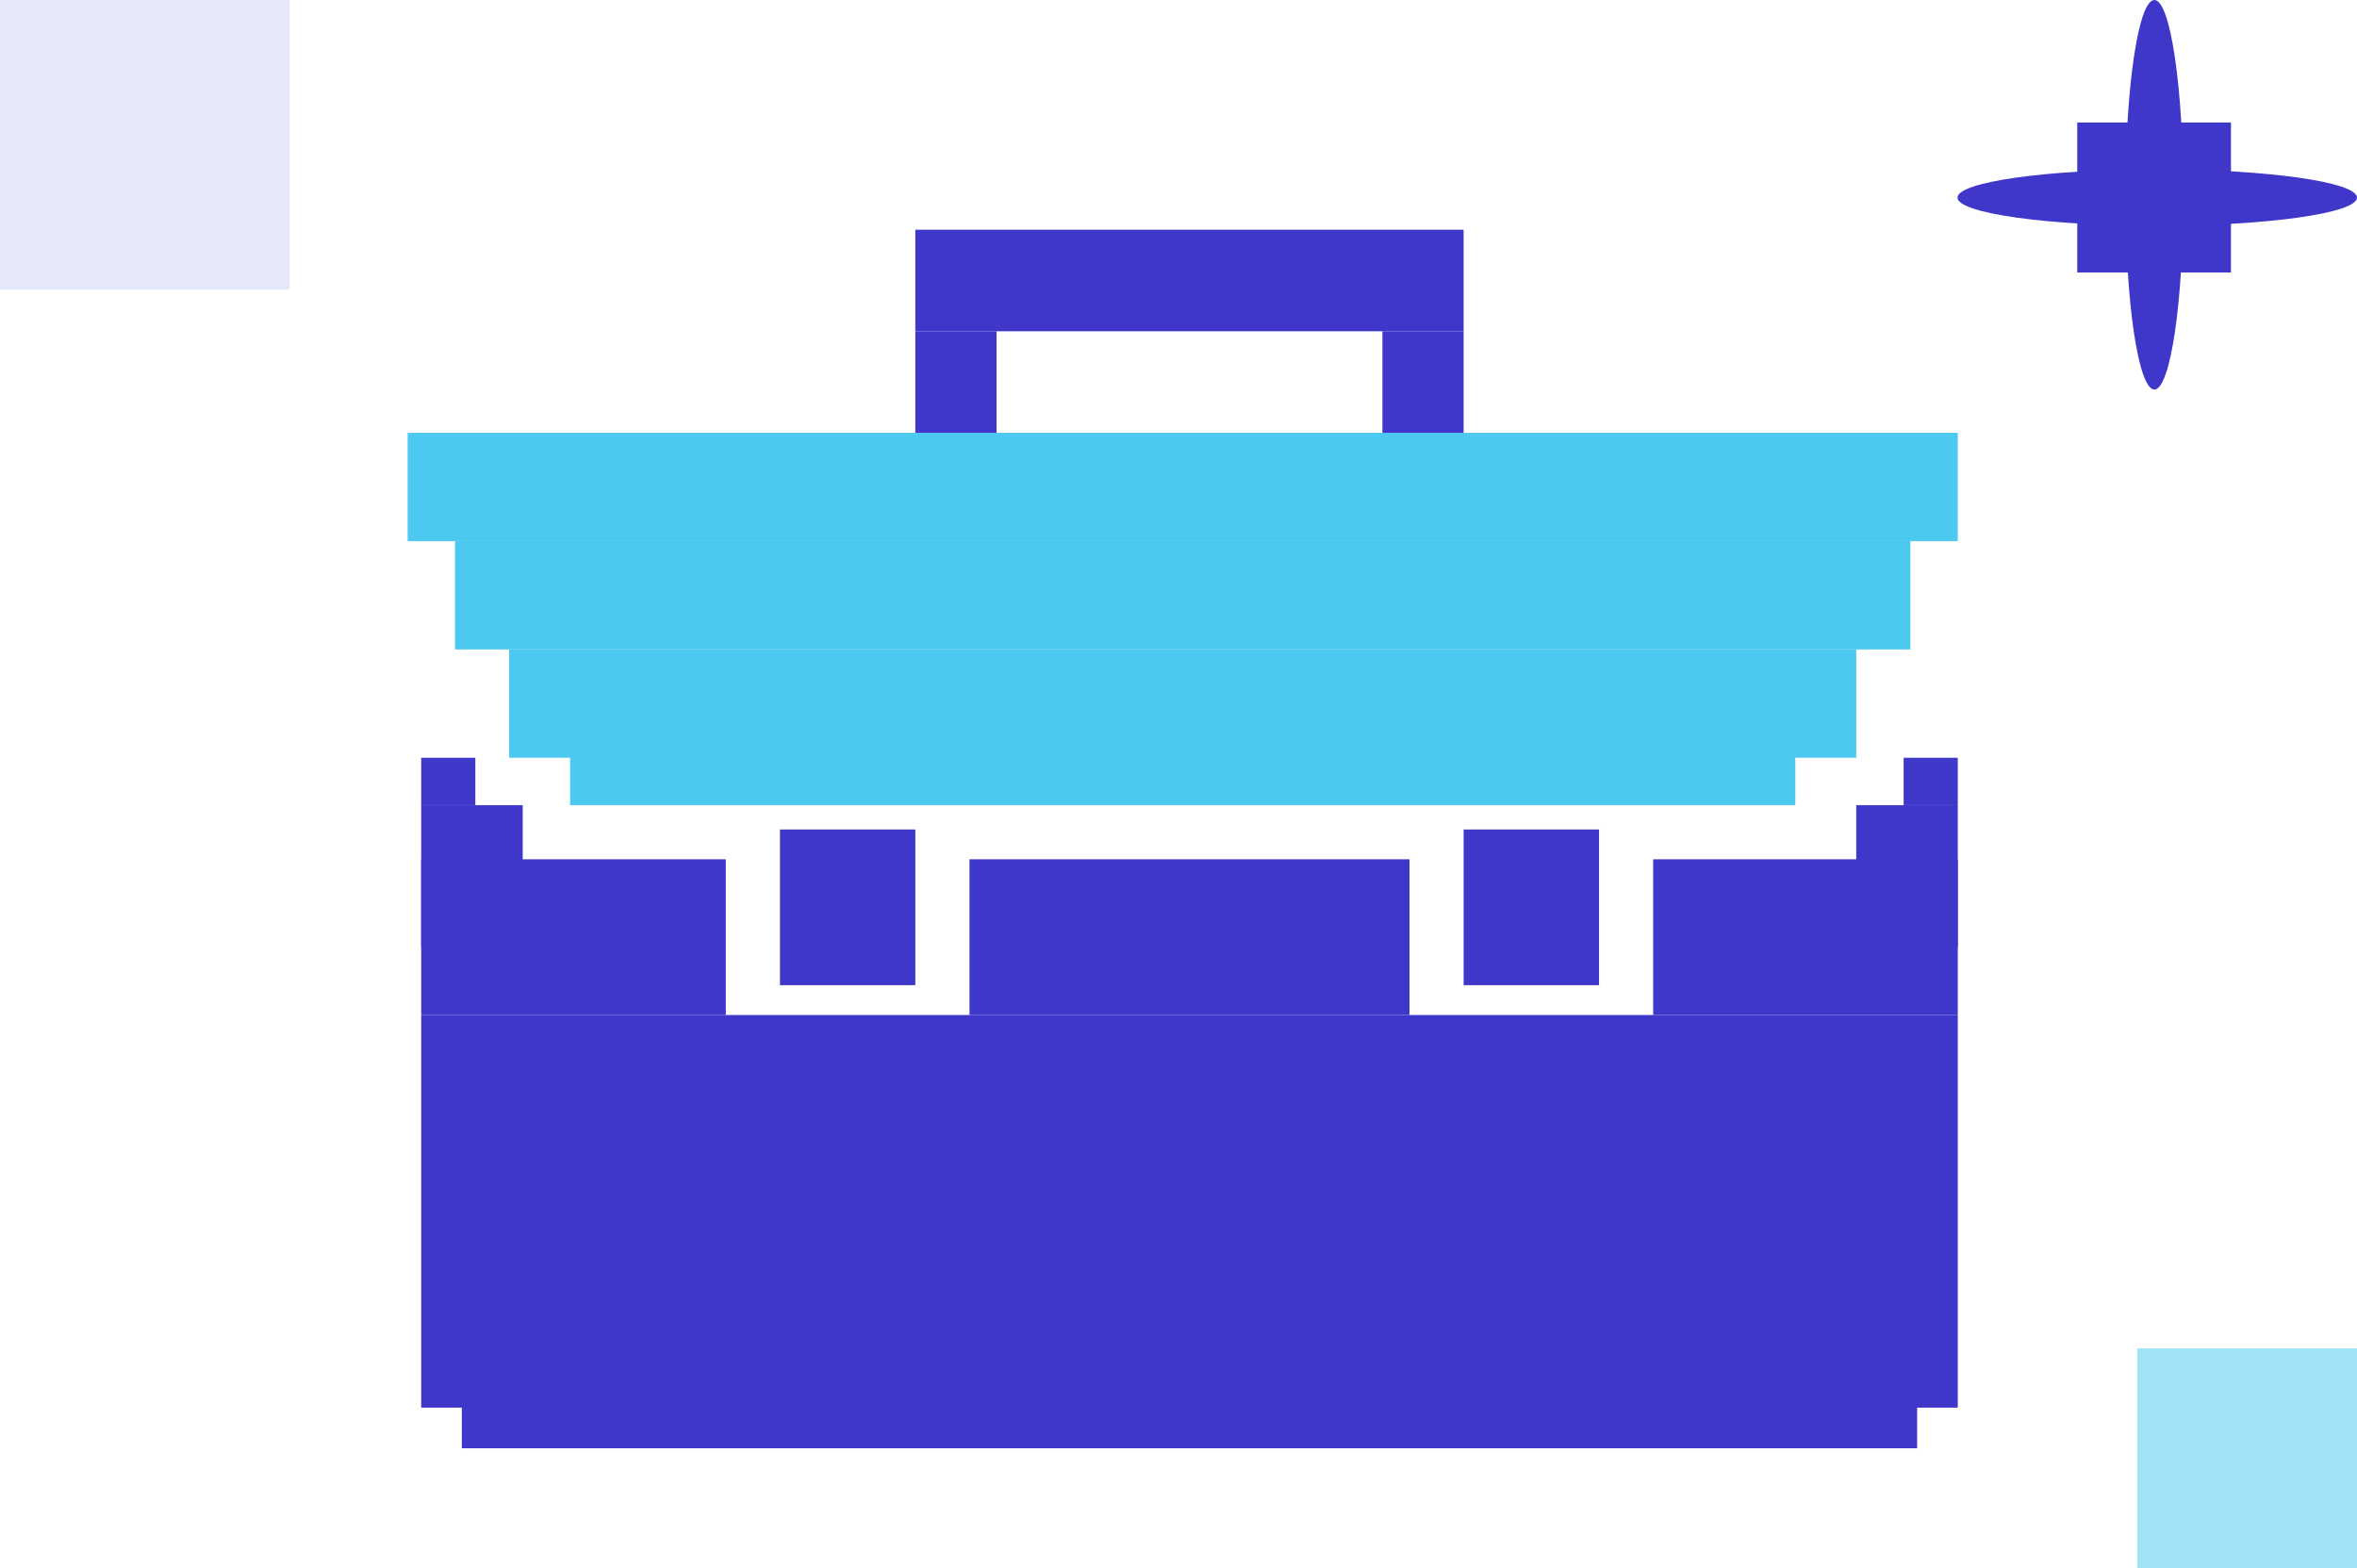
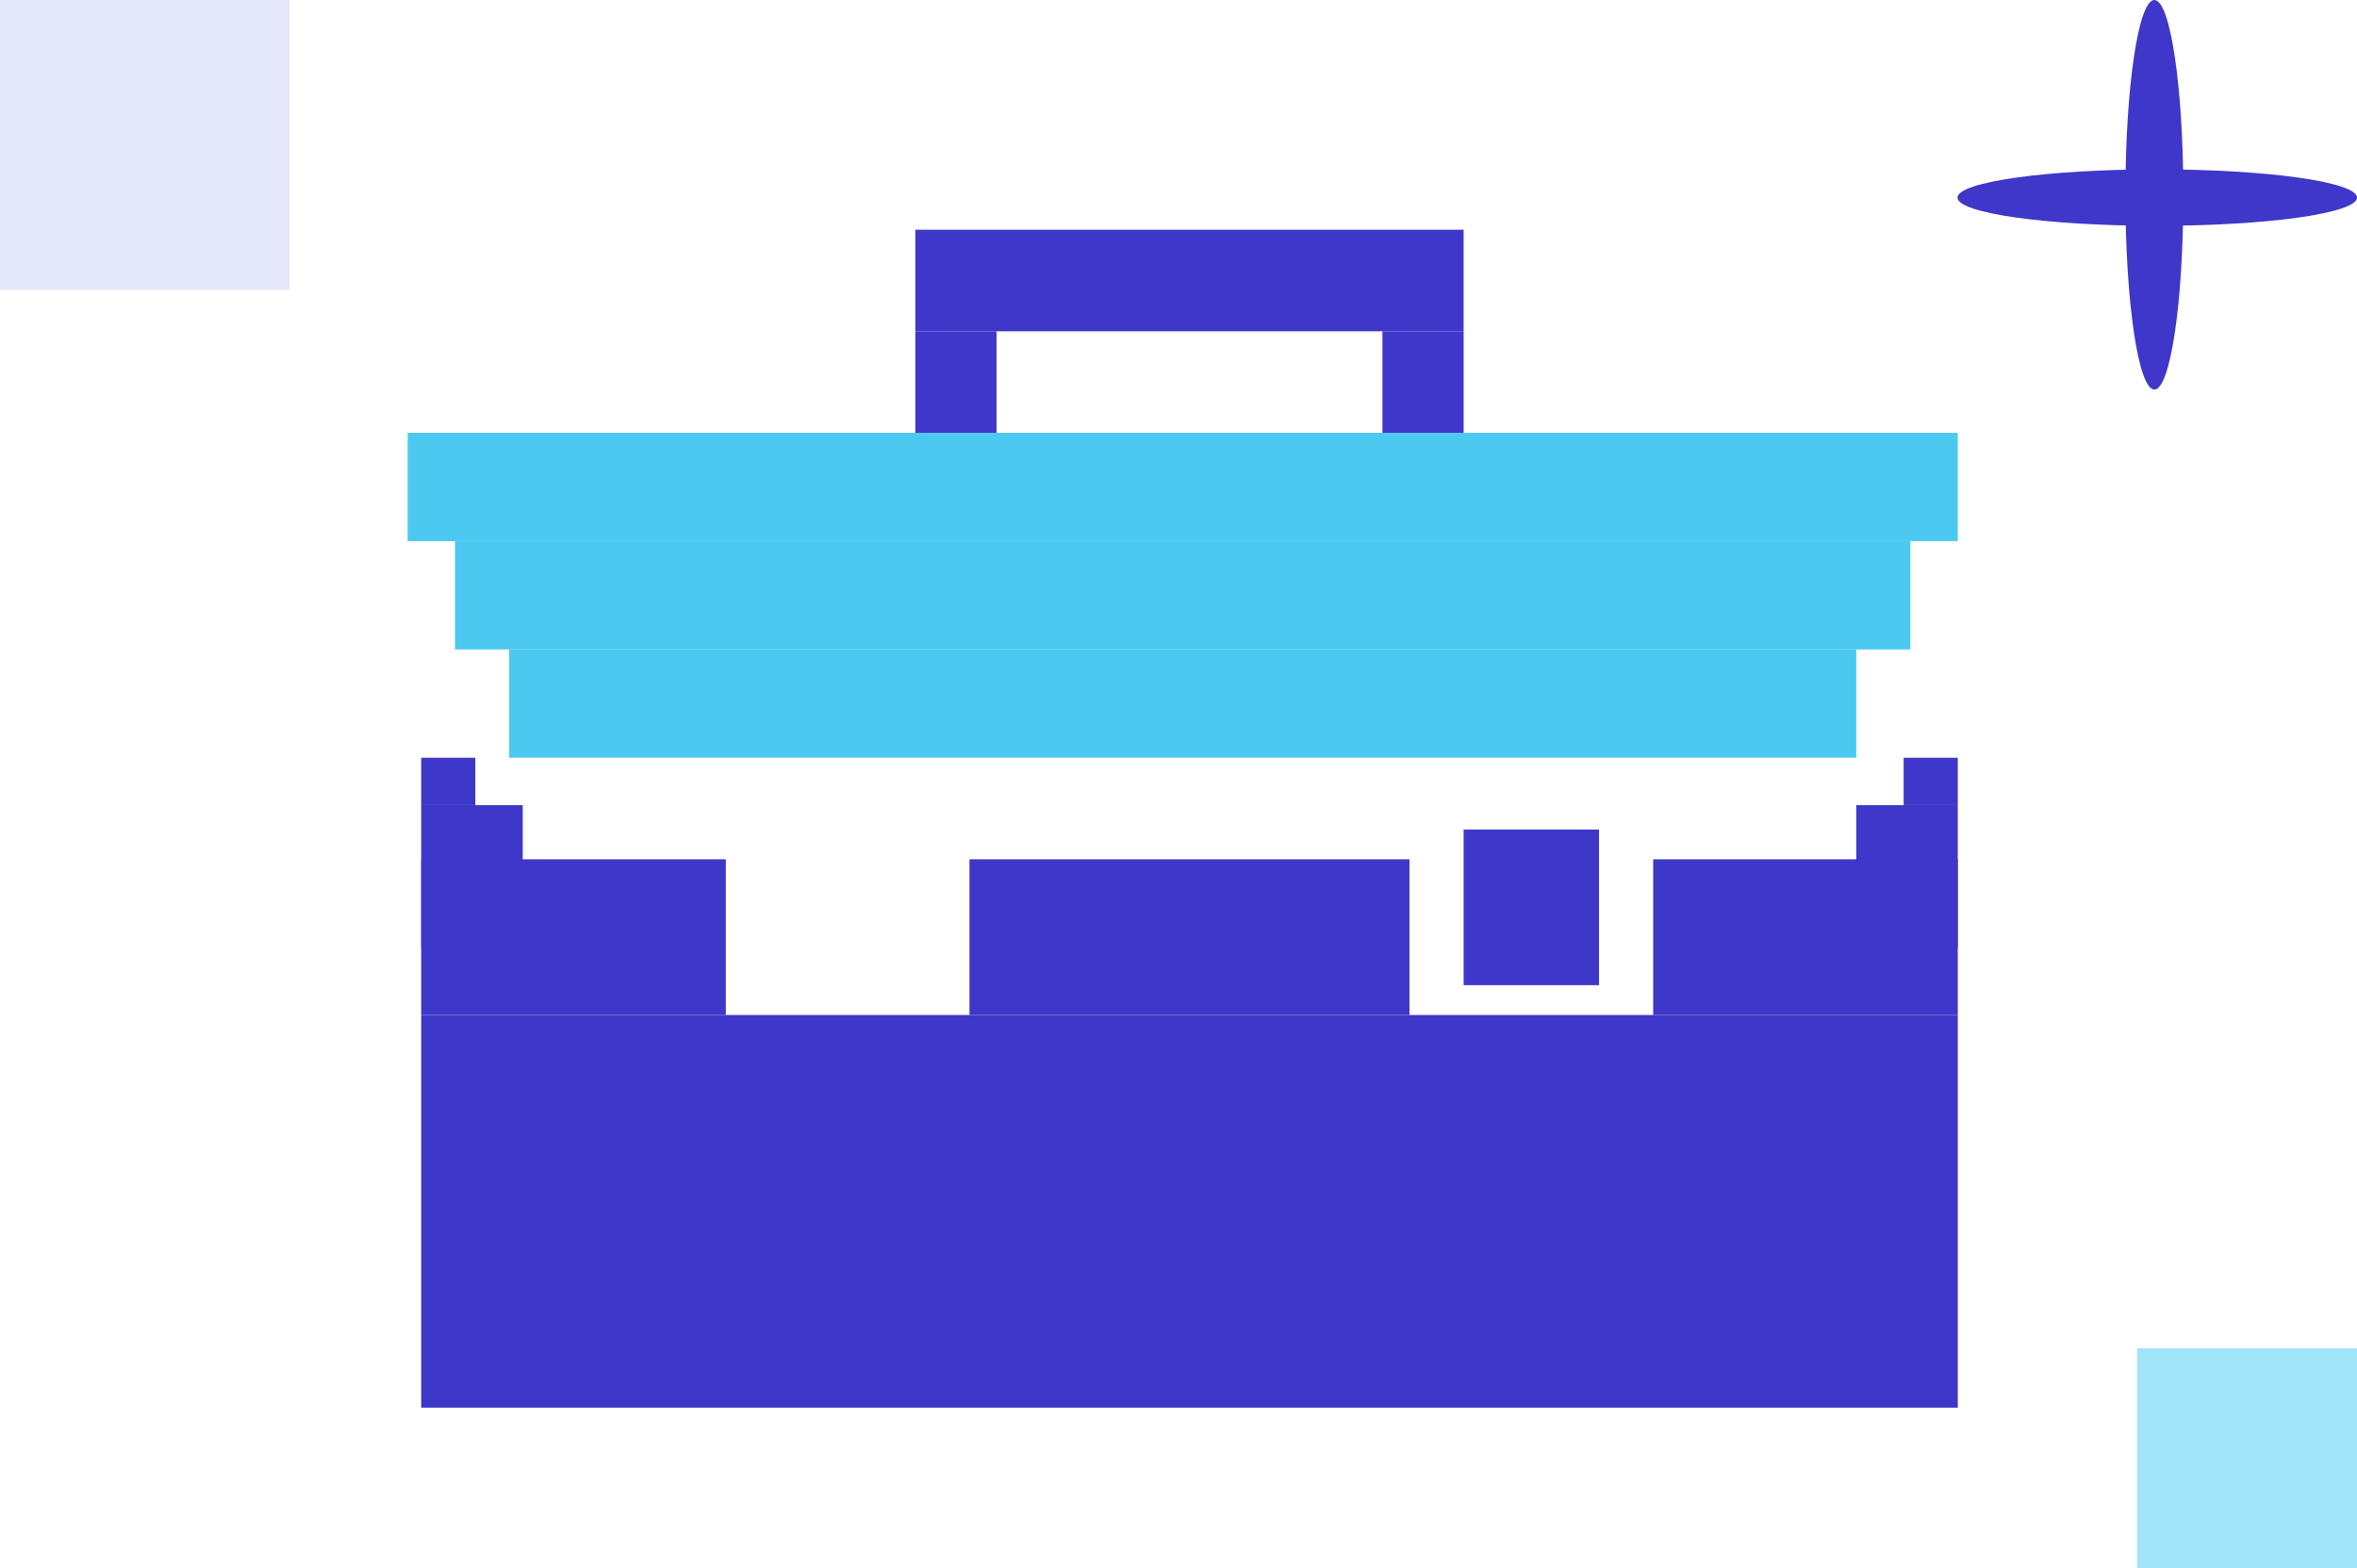
<svg xmlns="http://www.w3.org/2000/svg" width="236" height="157" viewBox="0 0 236 157" fill="none">
  <rect width="29" height="29" fill="#E4E8F9" />
  <rect x="214" y="135" width="22" height="22" fill="#A1E3F7" />
  <rect x="40.816" y="43.334" width="155.211" height="10.844" fill="#4CC9F0" />
  <rect x="45.56" y="54.178" width="145.722" height="10.844" fill="#4CC9F0" />
  <rect x="50.983" y="65.022" width="134.878" height="10.844" fill="#4CC9F0" />
-   <rect x="57.083" y="72.478" width="122.678" height="8.133" fill="#4CC9F0" />
-   <path d="M78.095 83.047H91.65V98.636H78.095V83.047Z" fill="#3F37C9" />
+   <path d="M78.095 83.047V98.636H78.095V83.047Z" fill="#3F37C9" />
  <rect x="146.55" y="83.047" width="13.556" height="15.589" fill="#3F37C9" />
  <rect x="97.072" y="86.033" width="44.056" height="15.589" fill="#3F37C9" />
  <rect x="42.173" y="86.033" width="30.5" height="15.589" fill="#3F37C9" />
  <rect x="42.173" y="101.622" width="153.855" height="39.311" fill="#3F37C9" />
  <rect x="91.649" y="23" width="54.9" height="10.167" fill="#3F37C9" />
  <rect x="91.649" y="33.166" width="8.133" height="10.167" fill="#3F37C9" />
  <rect x="138.417" y="33.166" width="8.133" height="10.167" fill="#3F37C9" />
  <rect x="165.527" y="86.033" width="30.5" height="15.589" fill="#3F37C9" />
  <rect x="185.86" y="80.611" width="10.167" height="14.233" fill="#3F37C9" />
  <rect width="10.167" height="14.233" transform="matrix(-1 0 0 1 52.339 80.611)" fill="#3F37C9" />
  <rect x="190.606" y="75.867" width="5.422" height="4.744" fill="#3F37C9" />
  <rect width="5.422" height="4.744" transform="matrix(-1 0 0 1 47.595 75.867)" fill="#3F37C9" />
-   <rect x="46.239" y="138.223" width="145.722" height="6.778" fill="#3F37C9" />
-   <rect x="207.99" y="12.266" width="15.39" height="15.012" fill="#3F37C9" />
  <ellipse cx="215.712" cy="19.5" rx="2.899" ry="19.5" fill="#3F37C9" />
  <ellipse cx="216" cy="19.782" rx="2.826" ry="20" transform="rotate(90 216 19.782)" fill="#3F37C9" />
</svg>